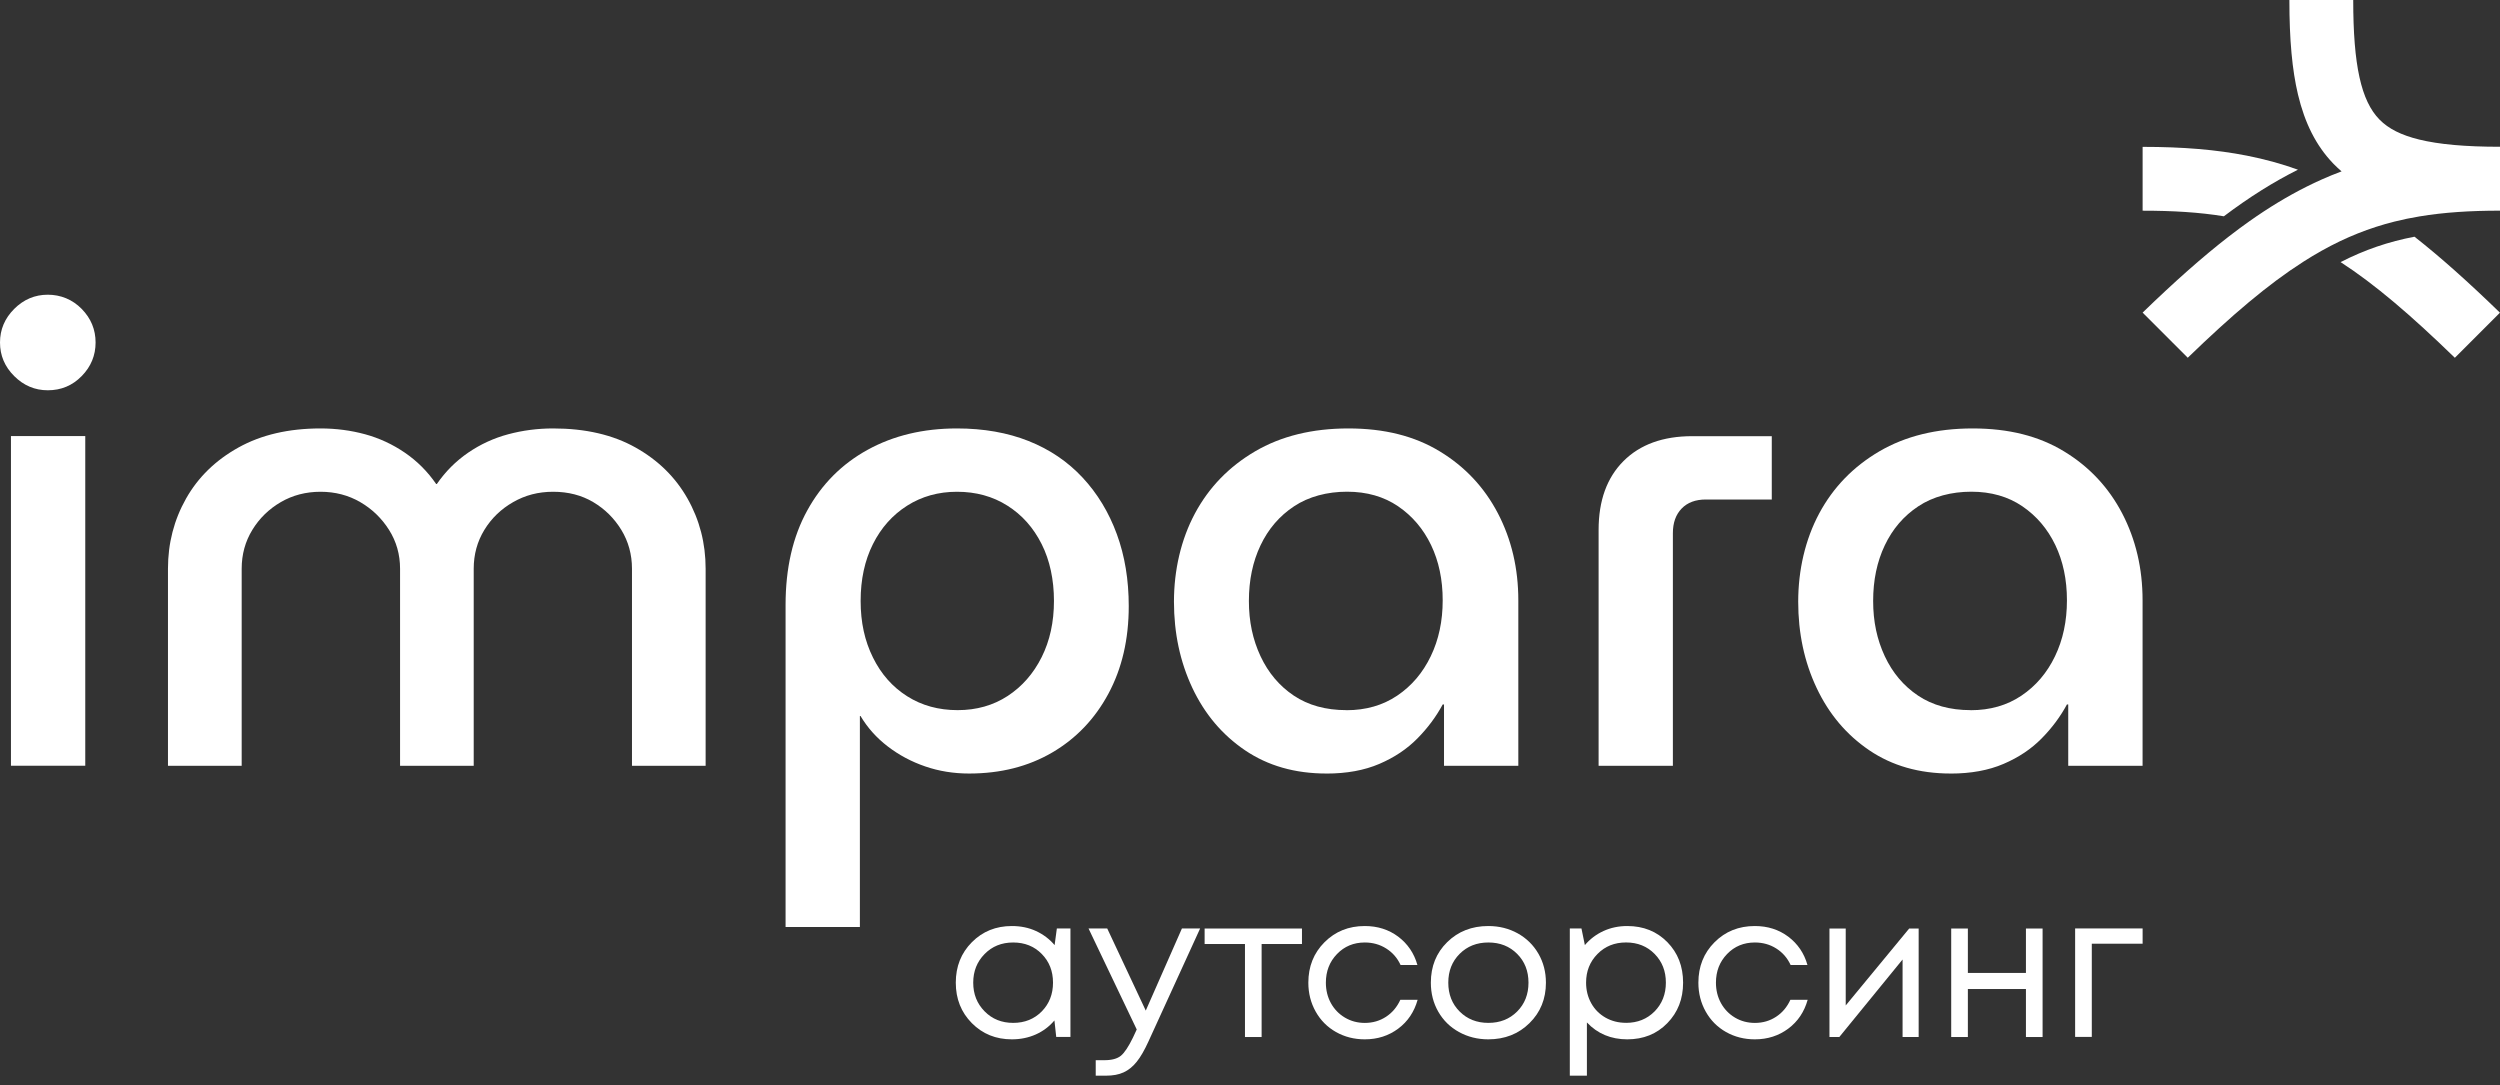
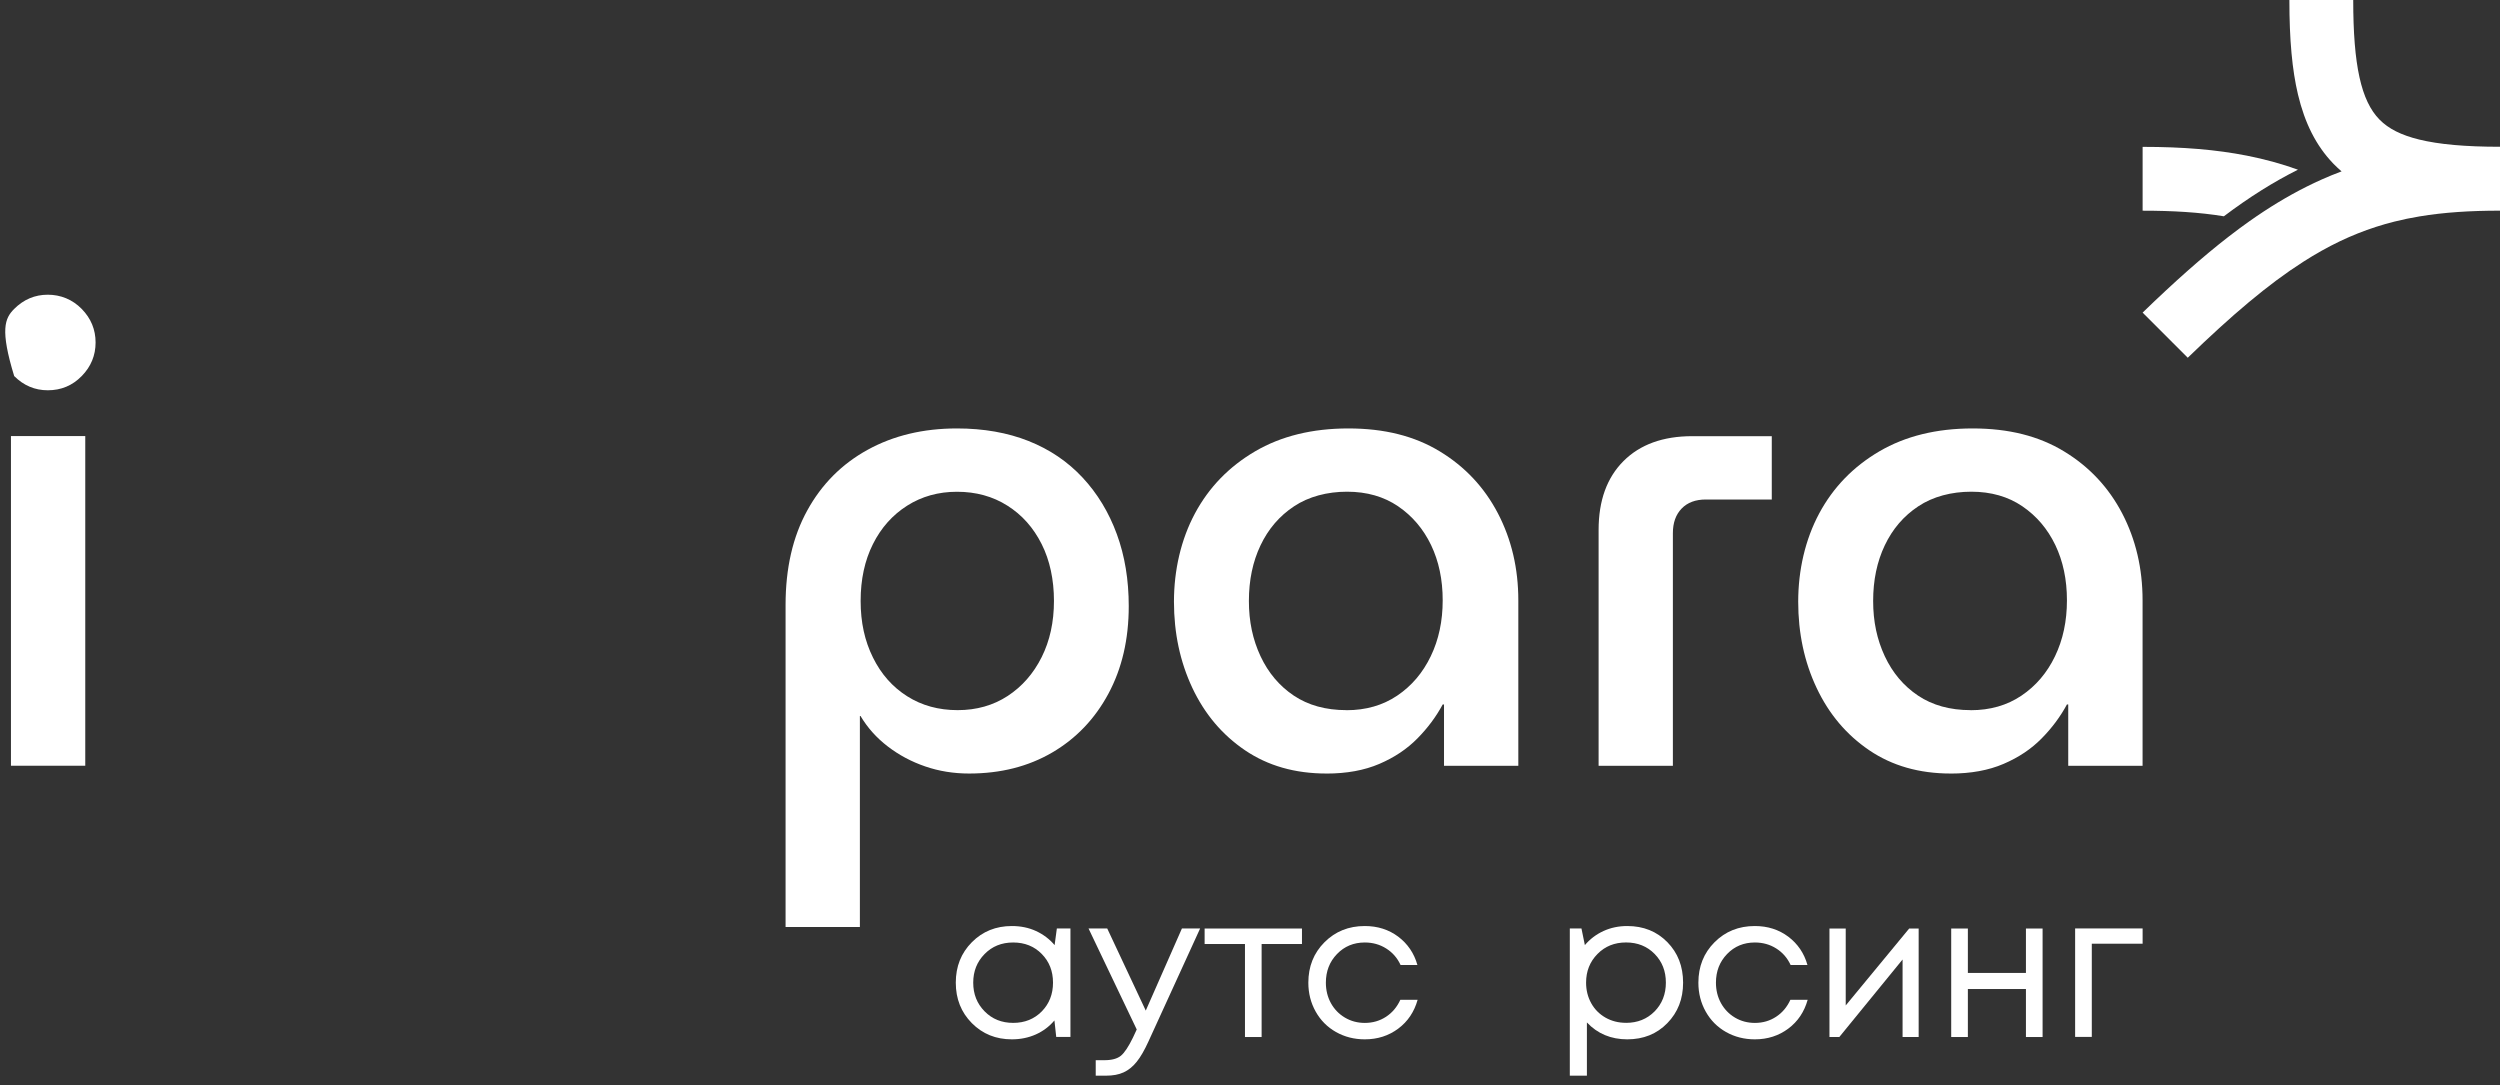
<svg xmlns="http://www.w3.org/2000/svg" width="235" height="102" viewBox="0 0 235 102" fill="none">
  <rect x="0" y="0" width="235" height="102" fill="#333333" stroke="none" />
-   <path d="M4.491 36.686C3.278 36.686 2.222 36.239 1.334 35.351C0.441 34.464 0 33.407 0 32.194C0 30.981 0.447 29.925 1.334 29.038C2.222 28.15 3.278 27.703 4.491 27.703C5.704 27.703 6.811 28.15 7.681 29.038C8.553 29.931 8.985 30.981 8.985 32.194C8.985 33.407 8.551 34.464 7.681 35.351C6.808 36.245 5.746 36.686 4.491 36.686ZM1.03 71.979V40.993H8.015V71.979H1.03Z" fill="white" />
-   <path d="M15.789 71.984V53.457C15.789 51.067 16.357 48.871 17.49 46.865C18.623 44.859 20.265 43.262 22.413 42.066C24.558 40.874 27.13 40.273 30.127 40.273C31.582 40.273 32.979 40.457 34.319 40.821C35.654 41.185 36.902 41.765 38.056 42.552C39.213 43.342 40.192 44.324 41 45.498H41.062C41.873 44.321 42.855 43.342 44.006 42.552C45.163 41.762 46.417 41.182 47.772 40.821C49.127 40.457 50.538 40.273 51.994 40.273C55.03 40.273 57.613 40.871 59.74 42.066C61.867 43.259 63.494 44.862 64.627 46.865C65.761 48.871 66.329 51.067 66.329 53.457V71.984H59.406V53.457C59.406 52.123 59.071 50.904 58.406 49.812C57.737 48.72 56.858 47.848 55.766 47.2C54.675 46.552 53.417 46.226 52 46.226C50.583 46.226 49.37 46.552 48.234 47.2C47.1 47.848 46.198 48.717 45.529 49.812C44.861 50.904 44.529 52.12 44.529 53.457V71.984H37.606V53.457C37.606 52.123 37.26 50.904 36.571 49.812C35.881 48.72 34.982 47.848 33.866 47.2C32.754 46.552 31.505 46.226 30.13 46.226C28.754 46.226 27.505 46.552 26.393 47.2C25.28 47.848 24.387 48.717 23.718 49.812C23.05 50.904 22.718 52.12 22.718 53.457V71.984H15.789Z" fill="white" />
+   <path d="M4.491 36.686C3.278 36.686 2.222 36.239 1.334 35.351C0 30.981 0.447 29.925 1.334 29.038C2.222 28.15 3.278 27.703 4.491 27.703C5.704 27.703 6.811 28.15 7.681 29.038C8.553 29.931 8.985 30.981 8.985 32.194C8.985 33.407 8.551 34.464 7.681 35.351C6.808 36.245 5.746 36.686 4.491 36.686ZM1.03 71.979V40.993H8.015V71.979H1.03Z" fill="white" />
  <path d="M89.951 40.273C92.463 40.273 94.711 40.67 96.691 41.457C98.676 42.247 100.365 43.392 101.762 44.892C103.158 46.389 104.232 48.164 104.981 50.206C105.732 52.25 106.102 54.511 106.102 56.981C106.102 60.102 105.463 62.842 104.188 65.212C102.913 67.582 101.152 69.425 98.903 70.739C96.655 72.052 94.051 72.712 91.099 72.712C89.643 72.712 88.261 72.49 86.968 72.043C85.669 71.597 84.498 70.972 83.445 70.162C82.388 69.351 81.542 68.401 80.891 67.307H80.829V87.138H73.844V56.86C73.844 53.419 74.518 50.46 75.879 47.99C77.234 45.519 79.128 43.617 81.56 42.279C83.986 40.945 86.782 40.273 89.945 40.273H89.948H89.951ZM89.951 46.226C88.208 46.226 86.652 46.661 85.276 47.531C83.9 48.404 82.826 49.608 82.057 51.144C81.285 52.682 80.9 54.463 80.9 56.487C80.9 58.511 81.285 60.247 82.057 61.804C82.823 63.363 83.9 64.579 85.276 65.449C86.652 66.321 88.235 66.753 90.016 66.753C91.797 66.753 93.365 66.307 94.726 65.419C96.081 64.531 97.146 63.312 97.915 61.774C98.685 60.236 99.072 58.475 99.072 56.487C99.072 54.499 98.688 52.682 97.915 51.144C97.143 49.605 96.072 48.398 94.696 47.531C93.321 46.658 91.738 46.226 89.957 46.226H89.954H89.951Z" fill="white" />
  <path d="M124.686 72.712C121.728 72.712 119.18 71.981 117.032 70.526C114.884 69.07 113.236 67.114 112.082 64.665C110.929 62.215 110.352 59.514 110.352 56.555C110.352 53.596 111.011 50.715 112.325 48.262C113.639 45.812 115.523 43.868 117.973 42.43C120.42 40.995 123.349 40.273 126.748 40.273C130.148 40.273 132.976 40.992 135.34 42.43C137.71 43.868 139.533 45.815 140.808 48.262C142.083 50.712 142.722 53.434 142.722 56.434V71.987H135.737V66.218H135.615C135.006 67.351 134.219 68.416 133.246 69.404C132.272 70.398 131.08 71.197 129.663 71.804C128.245 72.413 126.586 72.715 124.683 72.715H124.686V72.712ZM126.568 66.759C128.39 66.759 129.979 66.304 131.334 65.392C132.689 64.481 133.74 63.247 134.491 61.688C135.243 60.129 135.613 58.377 135.613 56.431C135.613 54.484 135.249 52.756 134.521 51.235C133.79 49.718 132.76 48.502 131.42 47.59C130.086 46.682 128.482 46.22 126.624 46.22C124.766 46.22 123.021 46.676 121.645 47.59C120.269 48.498 119.219 49.726 118.488 51.265C117.757 52.803 117.396 54.543 117.396 56.487C117.396 58.431 117.76 60.12 118.488 61.682C119.219 63.242 120.26 64.478 121.615 65.386C122.97 66.295 124.621 66.753 126.565 66.753L126.568 66.759Z" fill="white" />
  <path d="M150.269 71.986V49.811C150.269 47.056 151.05 44.9 152.609 43.34C154.168 41.781 156.325 41 159.076 41H166.547V46.953H160.352C159.381 46.953 158.621 47.237 158.073 47.805C157.526 48.373 157.251 49.139 157.251 50.113V71.983H150.266L150.269 71.986Z" fill="white" />
  <path d="M183.366 72.712C180.407 72.712 177.86 71.981 175.712 70.526C173.564 69.07 171.916 67.114 170.762 64.665C169.605 62.215 169.031 59.514 169.031 56.555C169.031 53.596 169.691 50.715 171.005 48.262C172.318 45.812 174.203 43.868 176.653 42.43C179.102 40.995 182.029 40.273 185.428 40.273C188.828 40.273 191.656 40.992 194.02 42.43C196.39 43.868 198.212 45.815 199.488 48.262C200.763 50.712 201.402 53.434 201.402 56.434V71.987H194.414V66.218H194.292C193.683 67.351 192.896 68.416 191.922 69.404C190.949 70.398 189.757 71.197 188.339 71.804C186.922 72.413 185.262 72.715 183.36 72.715H183.366V72.712ZM185.248 66.759C187.07 66.759 188.659 66.304 190.014 65.392C191.369 64.481 192.422 63.247 193.171 61.688C193.922 60.129 194.292 58.377 194.292 56.431C194.292 54.484 193.928 52.756 193.2 51.235C192.47 49.718 191.44 48.502 190.1 47.59C188.765 46.682 187.165 46.22 185.304 46.22C183.443 46.22 181.7 46.676 180.324 47.59C178.949 48.498 177.898 49.726 177.168 51.265C176.437 52.803 176.076 54.543 176.076 56.487C176.076 58.431 176.44 60.12 177.168 61.682C177.898 63.242 178.94 64.478 180.295 65.386C181.65 66.295 183.301 66.753 185.245 66.753L185.248 66.759Z" fill="white" />
  <path d="M99.338 87.275H100.622V97.47H99.285L99.116 95.923C98.637 96.488 98.057 96.929 97.368 97.237C96.681 97.544 95.93 97.698 95.113 97.698C93.613 97.698 92.365 97.192 91.356 96.177C90.35 95.162 89.844 93.896 89.844 92.372C89.844 90.849 90.347 89.582 91.356 88.568C92.362 87.553 93.616 87.047 95.113 87.047C95.945 87.047 96.702 87.201 97.385 87.517C98.072 87.834 98.655 88.275 99.134 88.84L99.344 87.275H99.341H99.338ZM92.551 95.065C93.261 95.79 94.157 96.151 95.24 96.151C96.323 96.151 97.217 95.79 97.924 95.074C98.625 94.358 98.983 93.458 98.983 92.372C98.983 91.287 98.631 90.39 97.924 89.671C97.22 88.955 96.326 88.594 95.24 88.594C94.154 88.594 93.261 88.955 92.551 89.68C91.838 90.405 91.483 91.299 91.483 92.372C91.483 93.446 91.838 94.34 92.551 95.065Z" fill="white" />
  <path d="M111.096 87.276H112.812L107.96 97.886C107.581 98.718 107.214 99.359 106.847 99.812C106.483 100.265 106.072 100.596 105.619 100.803C105.167 101.013 104.613 101.114 103.959 101.114H102.998V99.658H103.829C104.51 99.658 105.016 99.519 105.359 99.244C105.696 98.969 106.075 98.398 106.492 97.546L106.853 96.771L102.32 87.273H104.078L107.702 94.996L111.102 87.273H111.093L111.096 87.276Z" fill="white" />
  <path d="M122.385 87.281V88.737H118.592V97.48H117.027V88.737H113.234V87.281H122.388H122.385Z" fill="white" />
  <path d="M128.292 97.698C127.295 97.698 126.393 97.467 125.582 97.009C124.768 96.55 124.135 95.911 123.674 95.091C123.215 94.272 122.984 93.37 122.984 92.372C122.984 90.852 123.49 89.582 124.505 88.568C125.52 87.553 126.777 87.047 128.289 87.047C129.499 87.047 130.544 87.381 131.434 88.047C132.319 88.716 132.925 89.6 133.236 90.707H131.653C131.351 90.053 130.902 89.535 130.304 89.159C129.706 88.781 129.038 88.594 128.292 88.594C127.248 88.594 126.375 88.955 125.677 89.68C124.978 90.405 124.632 91.299 124.632 92.372C124.632 93.077 124.789 93.716 125.103 94.29C125.419 94.864 125.854 95.316 126.416 95.651C126.976 95.985 127.603 96.154 128.292 96.154C129.035 96.154 129.698 95.961 130.286 95.577C130.872 95.195 131.322 94.659 131.633 93.979H133.257C132.94 95.112 132.337 96.017 131.437 96.689C130.538 97.361 129.49 97.698 128.292 97.698Z" fill="white" />
-   <path d="M139.9 97.698C138.894 97.698 137.973 97.467 137.142 97.009C136.311 96.55 135.666 95.914 135.198 95.1C134.731 94.287 134.5 93.378 134.5 92.372C134.5 90.837 135.012 89.565 136.039 88.559C137.065 87.553 138.352 87.047 139.9 87.047C140.917 87.047 141.837 87.278 142.666 87.736C143.488 88.195 144.139 88.831 144.61 89.645C145.08 90.458 145.317 91.367 145.317 92.372C145.317 93.893 144.802 95.162 143.769 96.177C142.737 97.192 141.447 97.698 139.9 97.698ZM137.207 95.083C137.92 95.796 138.817 96.151 139.908 96.151C141 96.151 141.897 95.796 142.61 95.083C143.32 94.373 143.678 93.467 143.678 92.372C143.678 91.278 143.323 90.375 142.61 89.662C141.897 88.949 141 88.594 139.908 88.594C138.817 88.594 137.92 88.949 137.207 89.662C136.494 90.375 136.139 91.278 136.139 92.372C136.139 93.467 136.494 94.37 137.207 95.083Z" fill="white" />
  <path d="M152.962 87.047C154.483 87.047 155.737 87.55 156.728 88.559C157.717 89.565 158.211 90.837 158.211 92.372C158.211 93.908 157.717 95.162 156.728 96.177C155.74 97.192 154.486 97.698 152.962 97.698C151.438 97.698 150.16 97.168 149.169 96.109V101.115H147.562V87.275H148.657L148.977 88.84C149.456 88.275 150.036 87.834 150.725 87.517C151.412 87.201 152.157 87.047 152.962 87.047ZM152.85 96.148C153.93 96.148 154.826 95.787 155.533 95.071C156.234 94.355 156.592 93.455 156.592 92.37C156.592 91.284 156.24 90.387 155.533 89.668C154.829 88.952 153.935 88.591 152.85 88.591C151.764 88.591 150.87 88.952 150.16 89.677C149.447 90.402 149.092 91.296 149.092 92.37C149.092 93.074 149.252 93.719 149.571 94.296C149.891 94.873 150.341 95.328 150.918 95.657C151.498 95.985 152.137 96.145 152.844 96.145H152.847L152.85 96.148Z" fill="white" />
  <path d="M164.956 97.698C163.959 97.698 163.057 97.467 162.246 97.009C161.433 96.55 160.799 95.911 160.338 95.091C159.879 94.272 159.648 93.37 159.648 92.372C159.648 90.852 160.154 89.582 161.169 88.568C162.184 87.553 163.441 87.047 164.953 87.047C166.163 87.047 167.208 87.381 168.098 88.047C168.983 88.716 169.59 89.6 169.9 90.707H168.317C168.016 90.053 167.566 89.535 166.971 89.159C166.376 88.781 165.702 88.594 164.959 88.594C163.915 88.594 163.042 88.955 162.344 89.68C161.646 90.405 161.299 91.299 161.299 92.372C161.299 93.077 161.456 93.716 161.77 94.29C162.086 94.864 162.521 95.316 163.08 95.651C163.64 95.985 164.27 96.154 164.959 96.154C165.702 96.154 166.365 95.961 166.95 95.577C167.539 95.195 167.986 94.659 168.297 93.979H169.921C169.604 95.112 169.001 96.017 168.101 96.689C167.202 97.361 166.152 97.698 164.956 97.698Z" fill="white" />
  <path d="M179.469 87.281H180.354V97.48H178.842V90.193L172.895 97.48H171.969V87.281H173.498V94.512L179.463 87.281H179.466H179.469Z" fill="white" />
  <path d="M190.438 87.281H192.003V97.48H190.438V92.968H184.979V97.48H183.414V87.281H184.979V91.456H190.438V87.281Z" fill="white" />
  <path d="M201.406 87.276V88.708H196.628V97.469H195.062V87.273H201.406V87.276Z" fill="white" />
  <path d="M215.972 15.967C215.972 15.967 215.995 15.956 216.007 15.95C214.46 15.393 212.865 14.959 211.199 14.63C208.335 14.068 205.226 13.805 201.406 13.805V19.805C204.238 19.805 206.732 19.953 209.043 20.331C211.457 18.512 213.705 17.107 215.975 15.967H215.972Z" fill="white" />
-   <path d="M234.998 29.389L230.756 33.632C226.637 29.632 223.235 26.721 220.016 24.638C222.276 23.478 224.522 22.718 226.96 22.25C229.362 24.132 231.977 26.463 234.995 29.392L234.998 29.389Z" fill="white" />
  <path d="M235.002 13.802V19.802C232.215 19.802 229.744 19.959 227.442 20.341C226.635 20.474 225.851 20.637 225.081 20.829C222.726 21.421 220.507 22.299 218.253 23.56C217.664 23.888 217.075 24.243 216.478 24.625C213.211 26.717 209.773 29.631 205.649 33.628L201.406 29.385C204.433 26.453 207.069 24.119 209.513 22.228C210.164 21.725 210.797 21.255 211.424 20.811C213.265 19.509 215.019 18.453 216.779 17.566C217.276 17.314 217.779 17.077 218.282 16.855C218.886 16.586 219.493 16.338 220.108 16.11C219.862 15.9 219.629 15.681 219.404 15.453C219.365 15.415 219.33 15.376 219.291 15.338C217.726 13.701 216.652 11.589 216.01 8.885C215.46 6.562 215.202 3.74 215.202 0H221.203C221.203 6.121 221.942 9.482 223.676 11.243C224.525 12.104 225.709 12.701 227.398 13.116C229.259 13.574 231.747 13.796 234.999 13.796L235.002 13.802Z" fill="white" />
</svg>